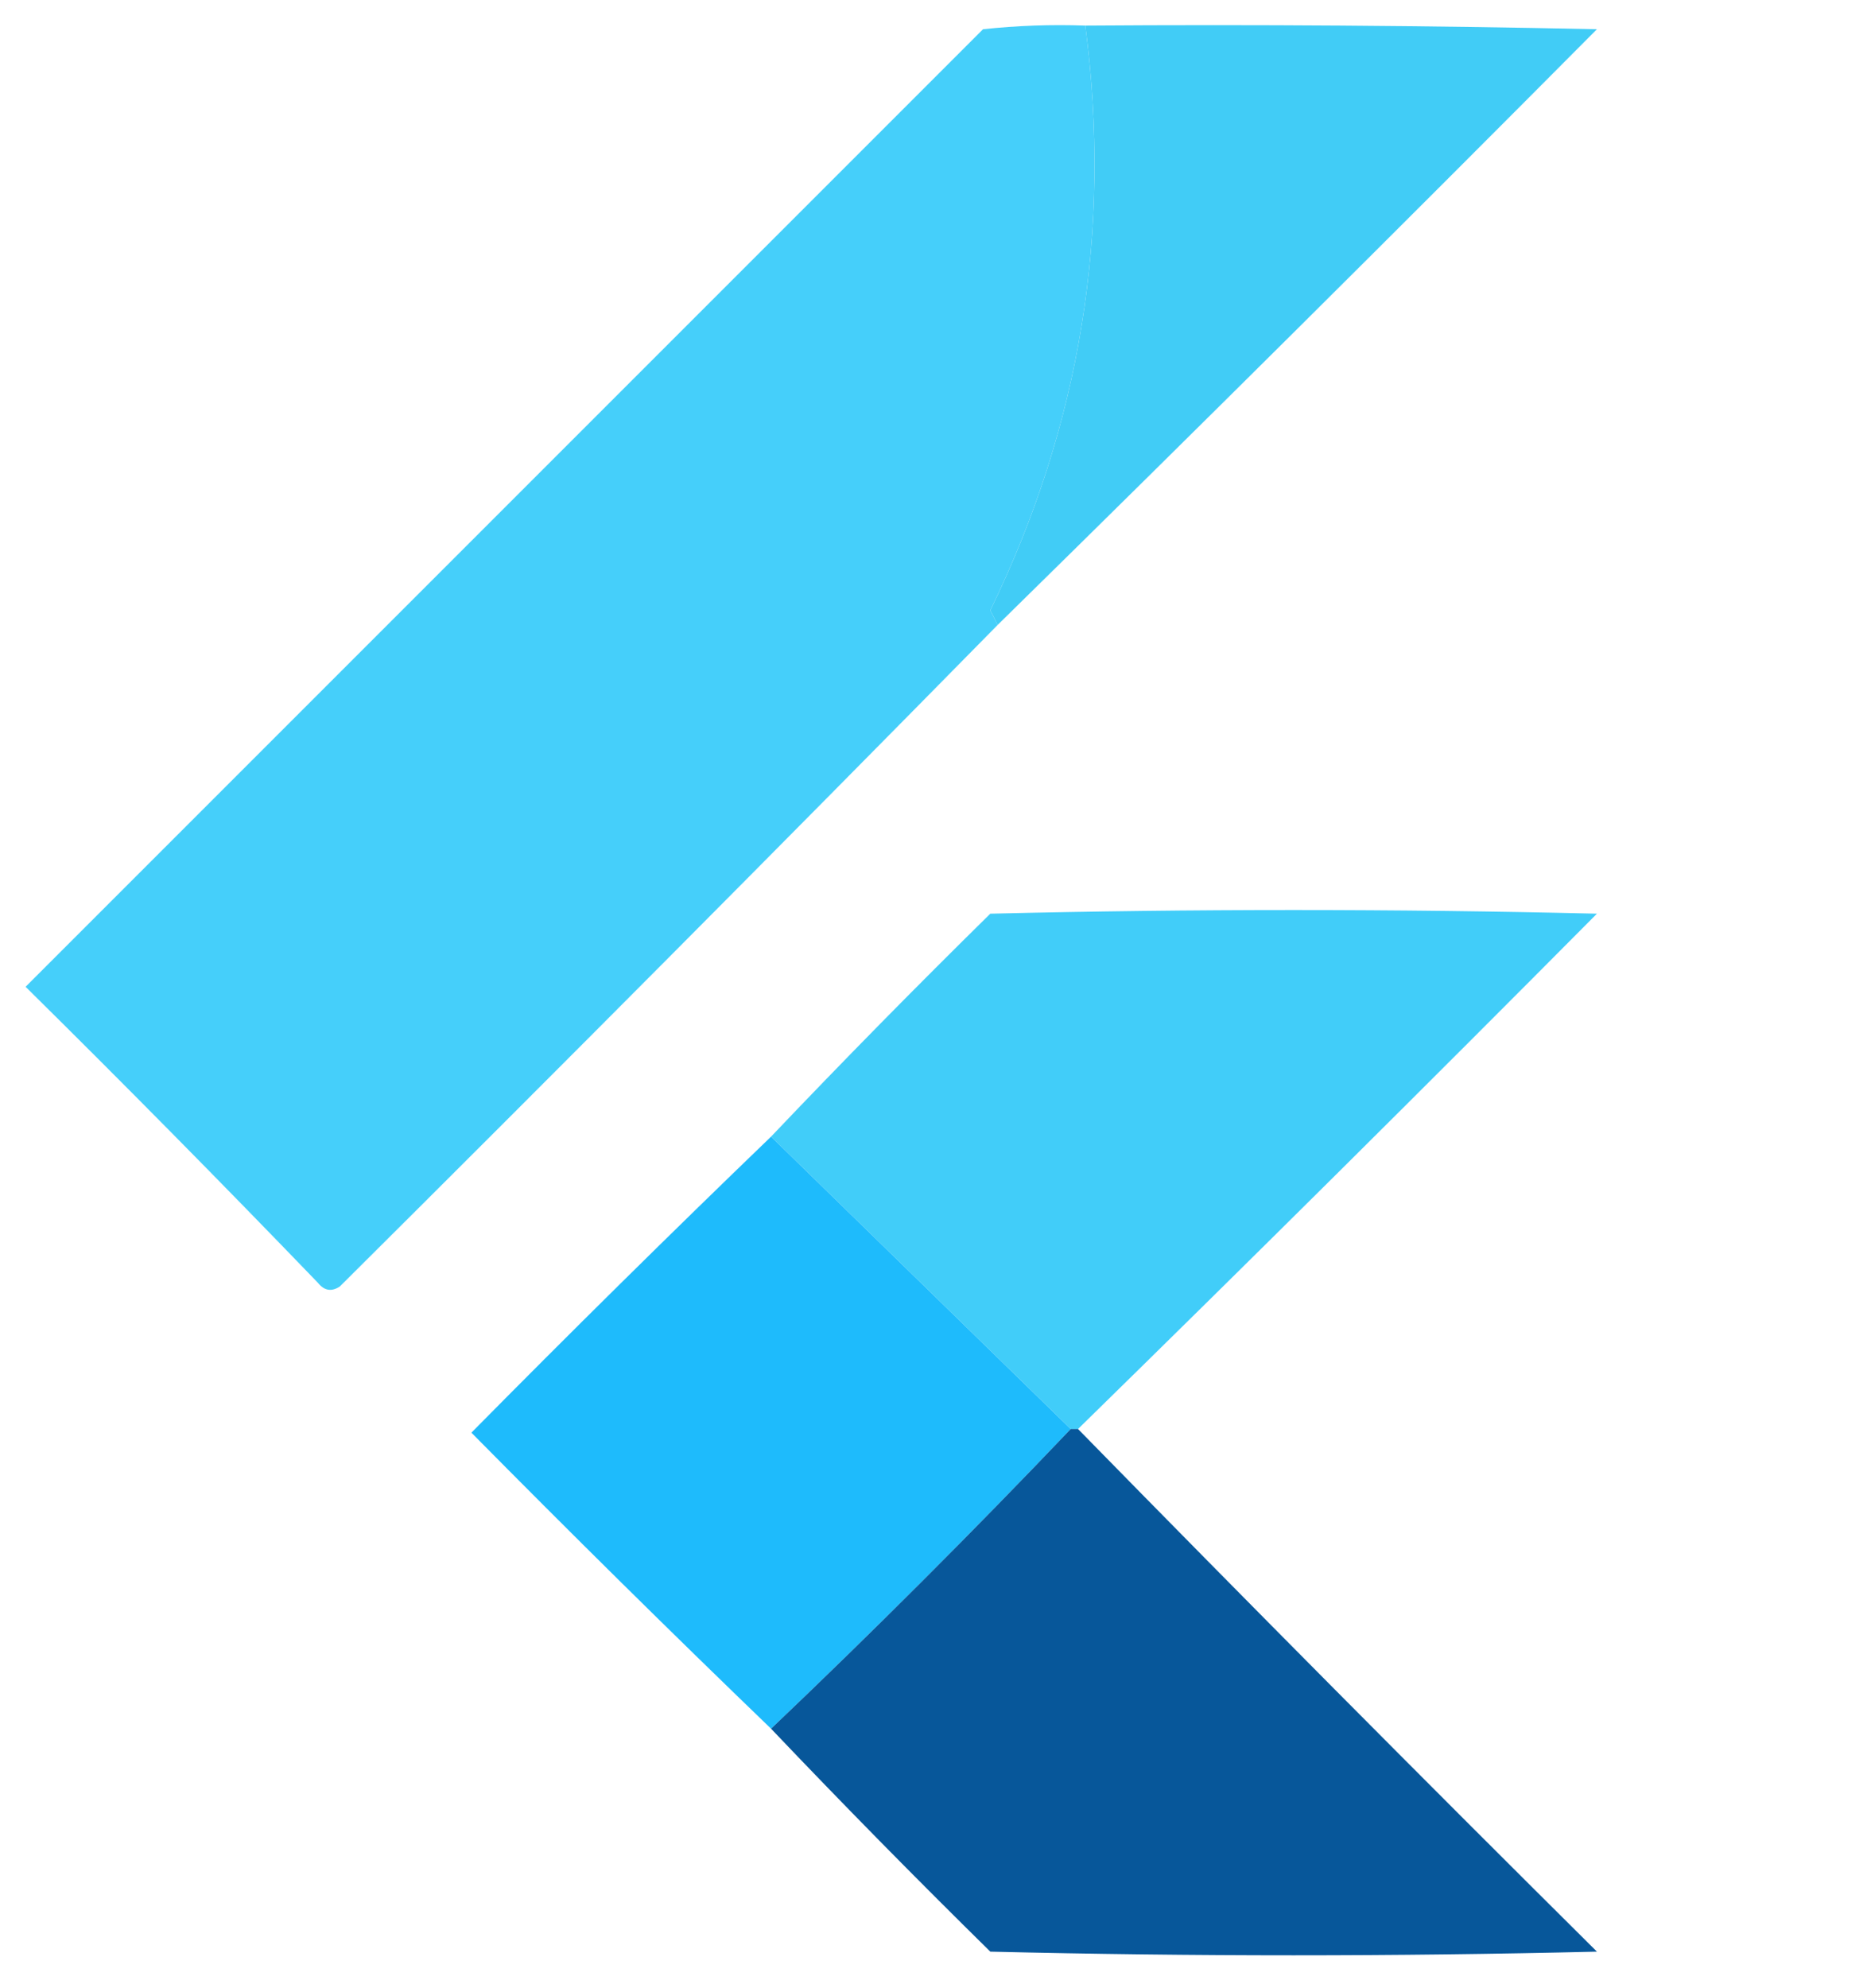
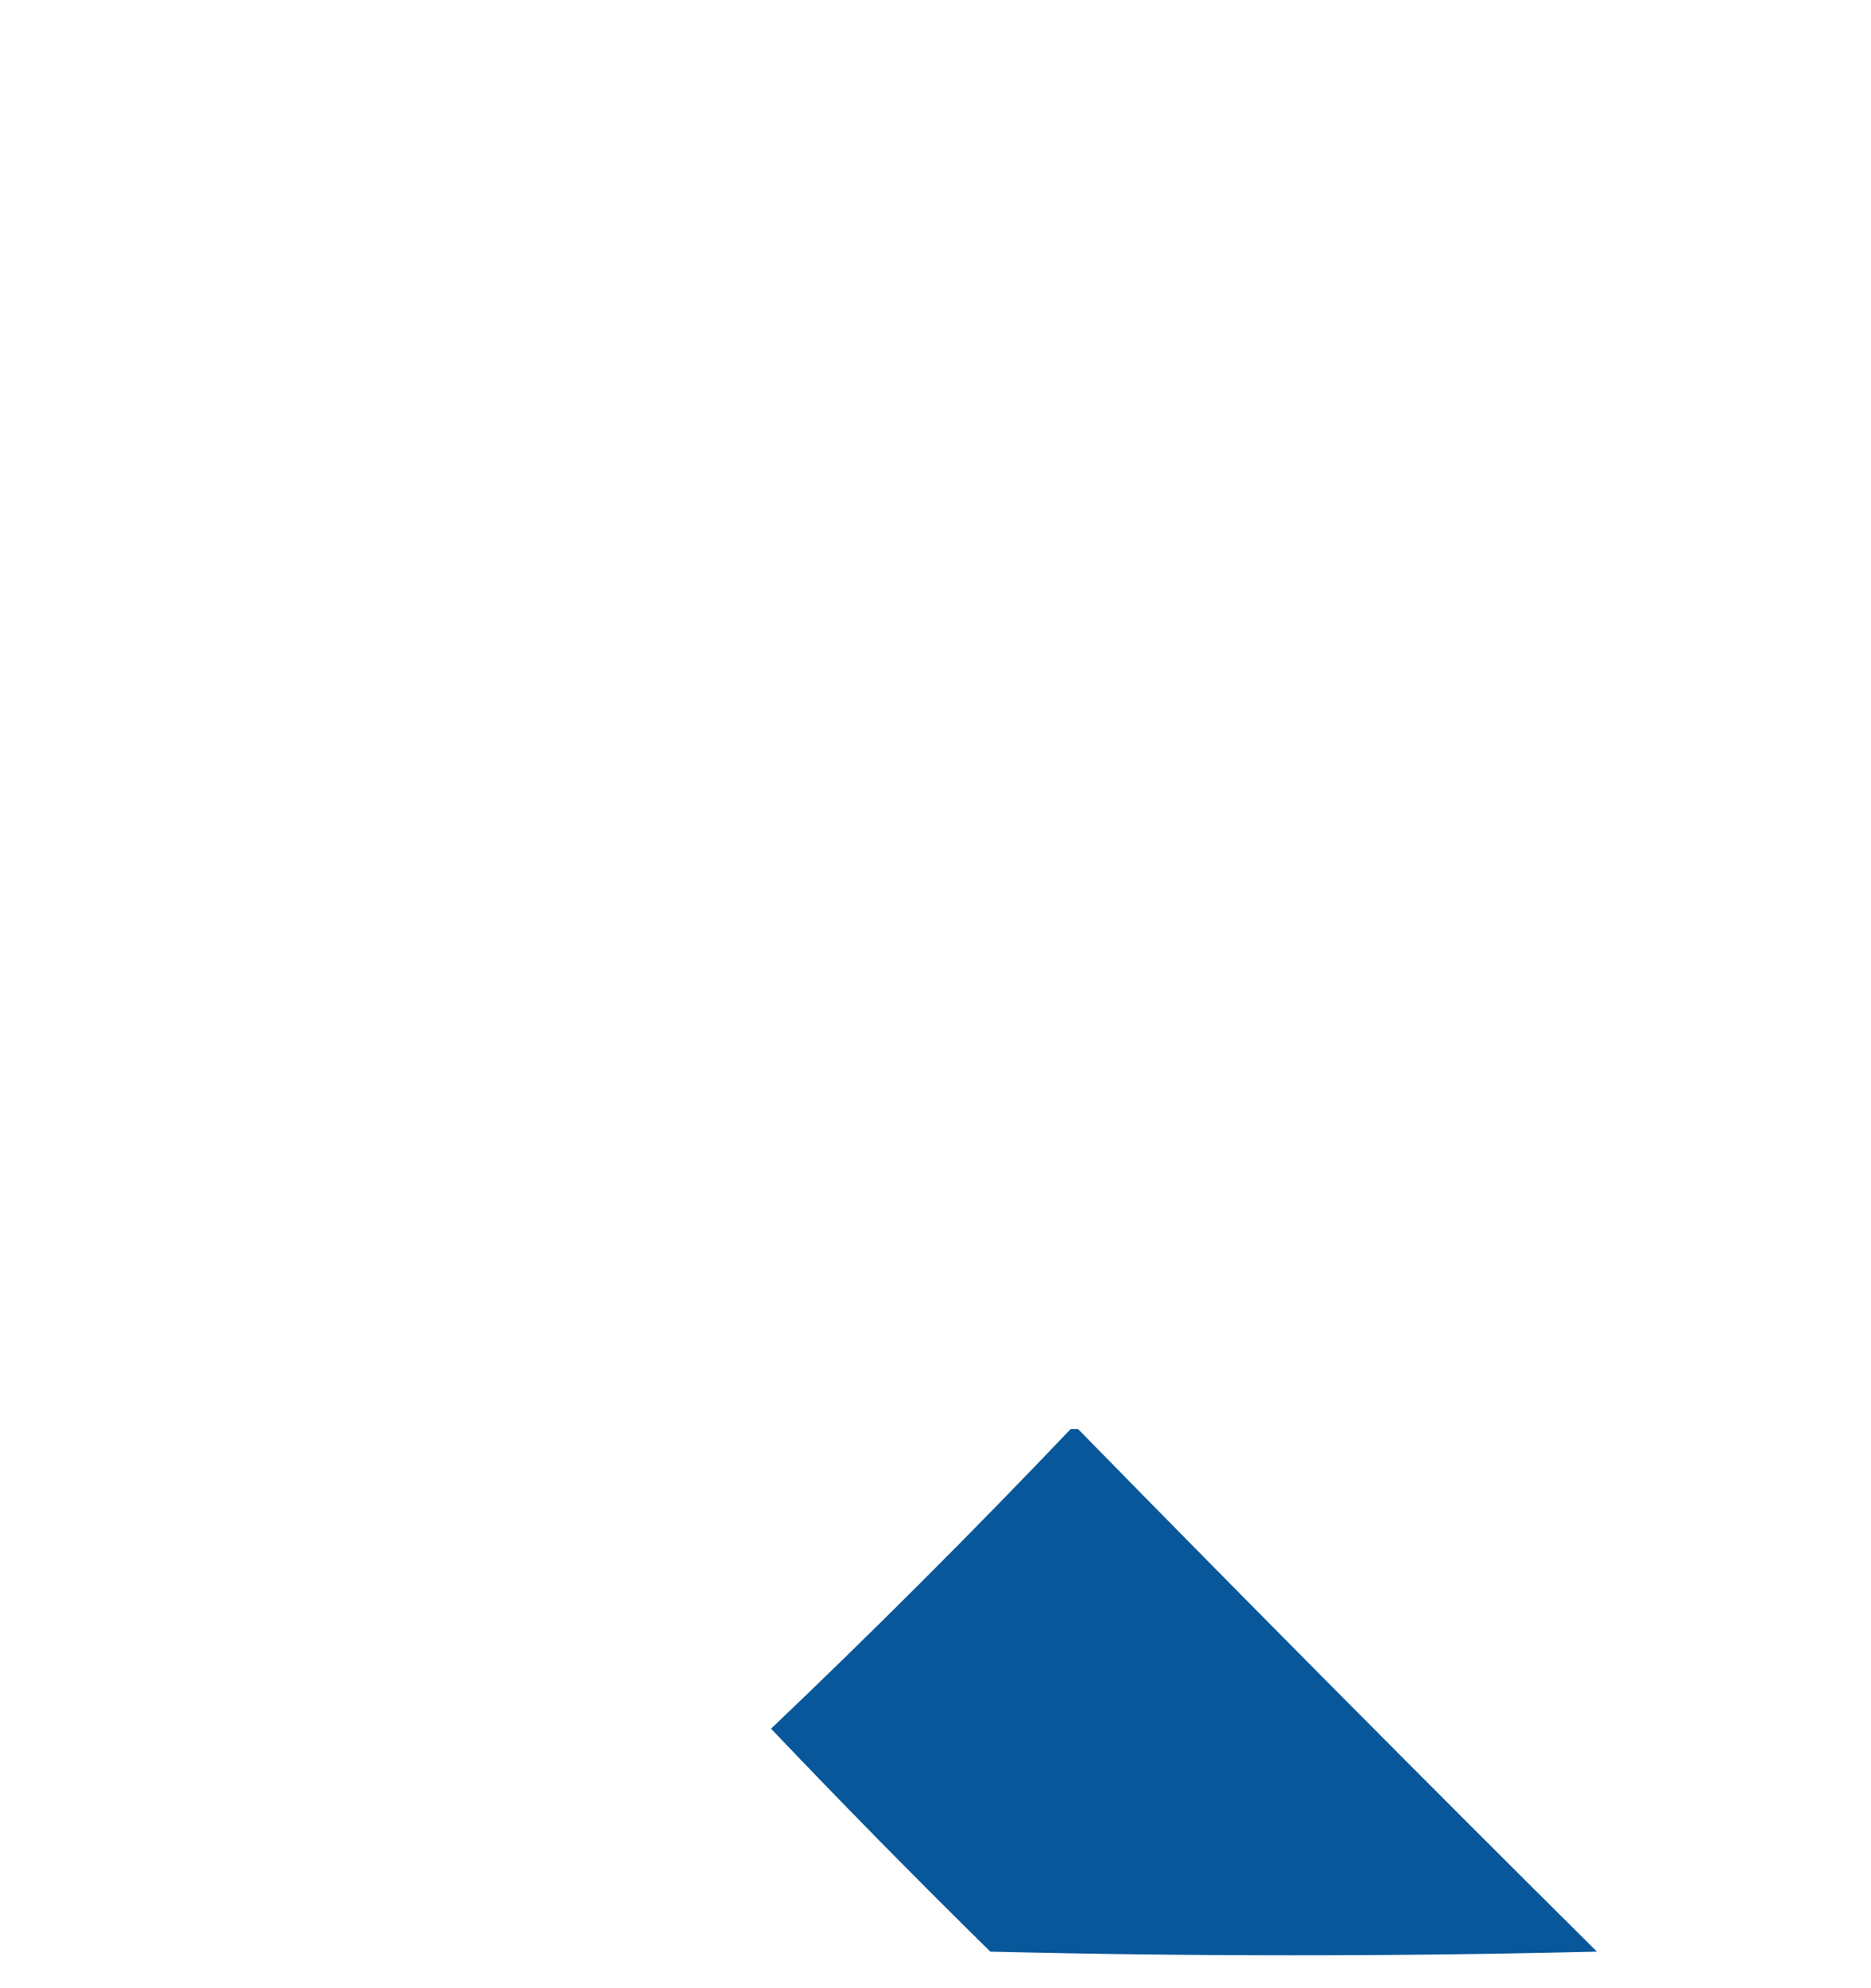
<svg xmlns="http://www.w3.org/2000/svg" version="1.1" width="256px" height="272px" style="shape-rendering:geometricPrecision; text-rendering:geometricPrecision; image-rendering:optimizeQuality; fill-rule:evenodd; clip-rule:evenodd">
  <g>
-     <path style="opacity:1" fill="#45cffa" d="M 148.5,3.5 C 152.173,31.456 147.839,58.123 135.5,83.5C 135.863,84.183 136.196,84.85 136.5,85.5C 106.702,115.799 76.701,145.965 46.5,176C 45.365,176.749 44.365,176.583 43.5,175.5C 30.348,161.847 17.014,148.347 3.5,135C 47.167,91.333 90.833,47.667 134.5,4C 139.155,3.501 143.821,3.334 148.5,3.5 Z" />
-   </g>
+     </g>
  <g>
-     <path style="opacity:1" fill="#41ccf6" d="M 148.5,3.5 C 171.836,3.333 195.169,3.5 218.5,4C 191.299,31.368 163.965,58.535 136.5,85.5C 136.196,84.85 135.863,84.183 135.5,83.5C 147.839,58.123 152.173,31.456 148.5,3.5 Z" />
-   </g>
+     </g>
  <g>
-     <path style="opacity:0.99" fill="#40cdf9" d="M 147.5,195.5 C 147.167,195.5 146.833,195.5 146.5,195.5C 132.833,182.167 119.167,168.833 105.5,155.5C 115.298,145.202 125.298,135.035 135.5,125C 163.167,124.333 190.833,124.333 218.5,125C 194.965,148.702 171.299,172.202 147.5,195.5 Z" />
-   </g>
+     </g>
  <g>
-     <path style="opacity:1" fill="#1ebbfc" d="M 105.5,155.5 C 119.167,168.833 132.833,182.167 146.5,195.5C 133.167,209.5 119.5,223.167 105.5,236.5C 91.701,223.202 78.035,209.702 64.5,196C 78.035,182.298 91.701,168.798 105.5,155.5 Z" />
-   </g>
+     </g>
  <g>
    <path style="opacity:0.999" fill="#07579a" d="M 146.5,195.5 C 146.833,195.5 147.167,195.5 147.5,195.5C 170.965,219.465 194.632,243.299 218.5,267C 190.833,267.667 163.167,267.667 135.5,267C 125.298,256.965 115.298,246.798 105.5,236.5C 119.5,223.167 133.167,209.5 146.5,195.5 Z" />
  </g>
</svg>